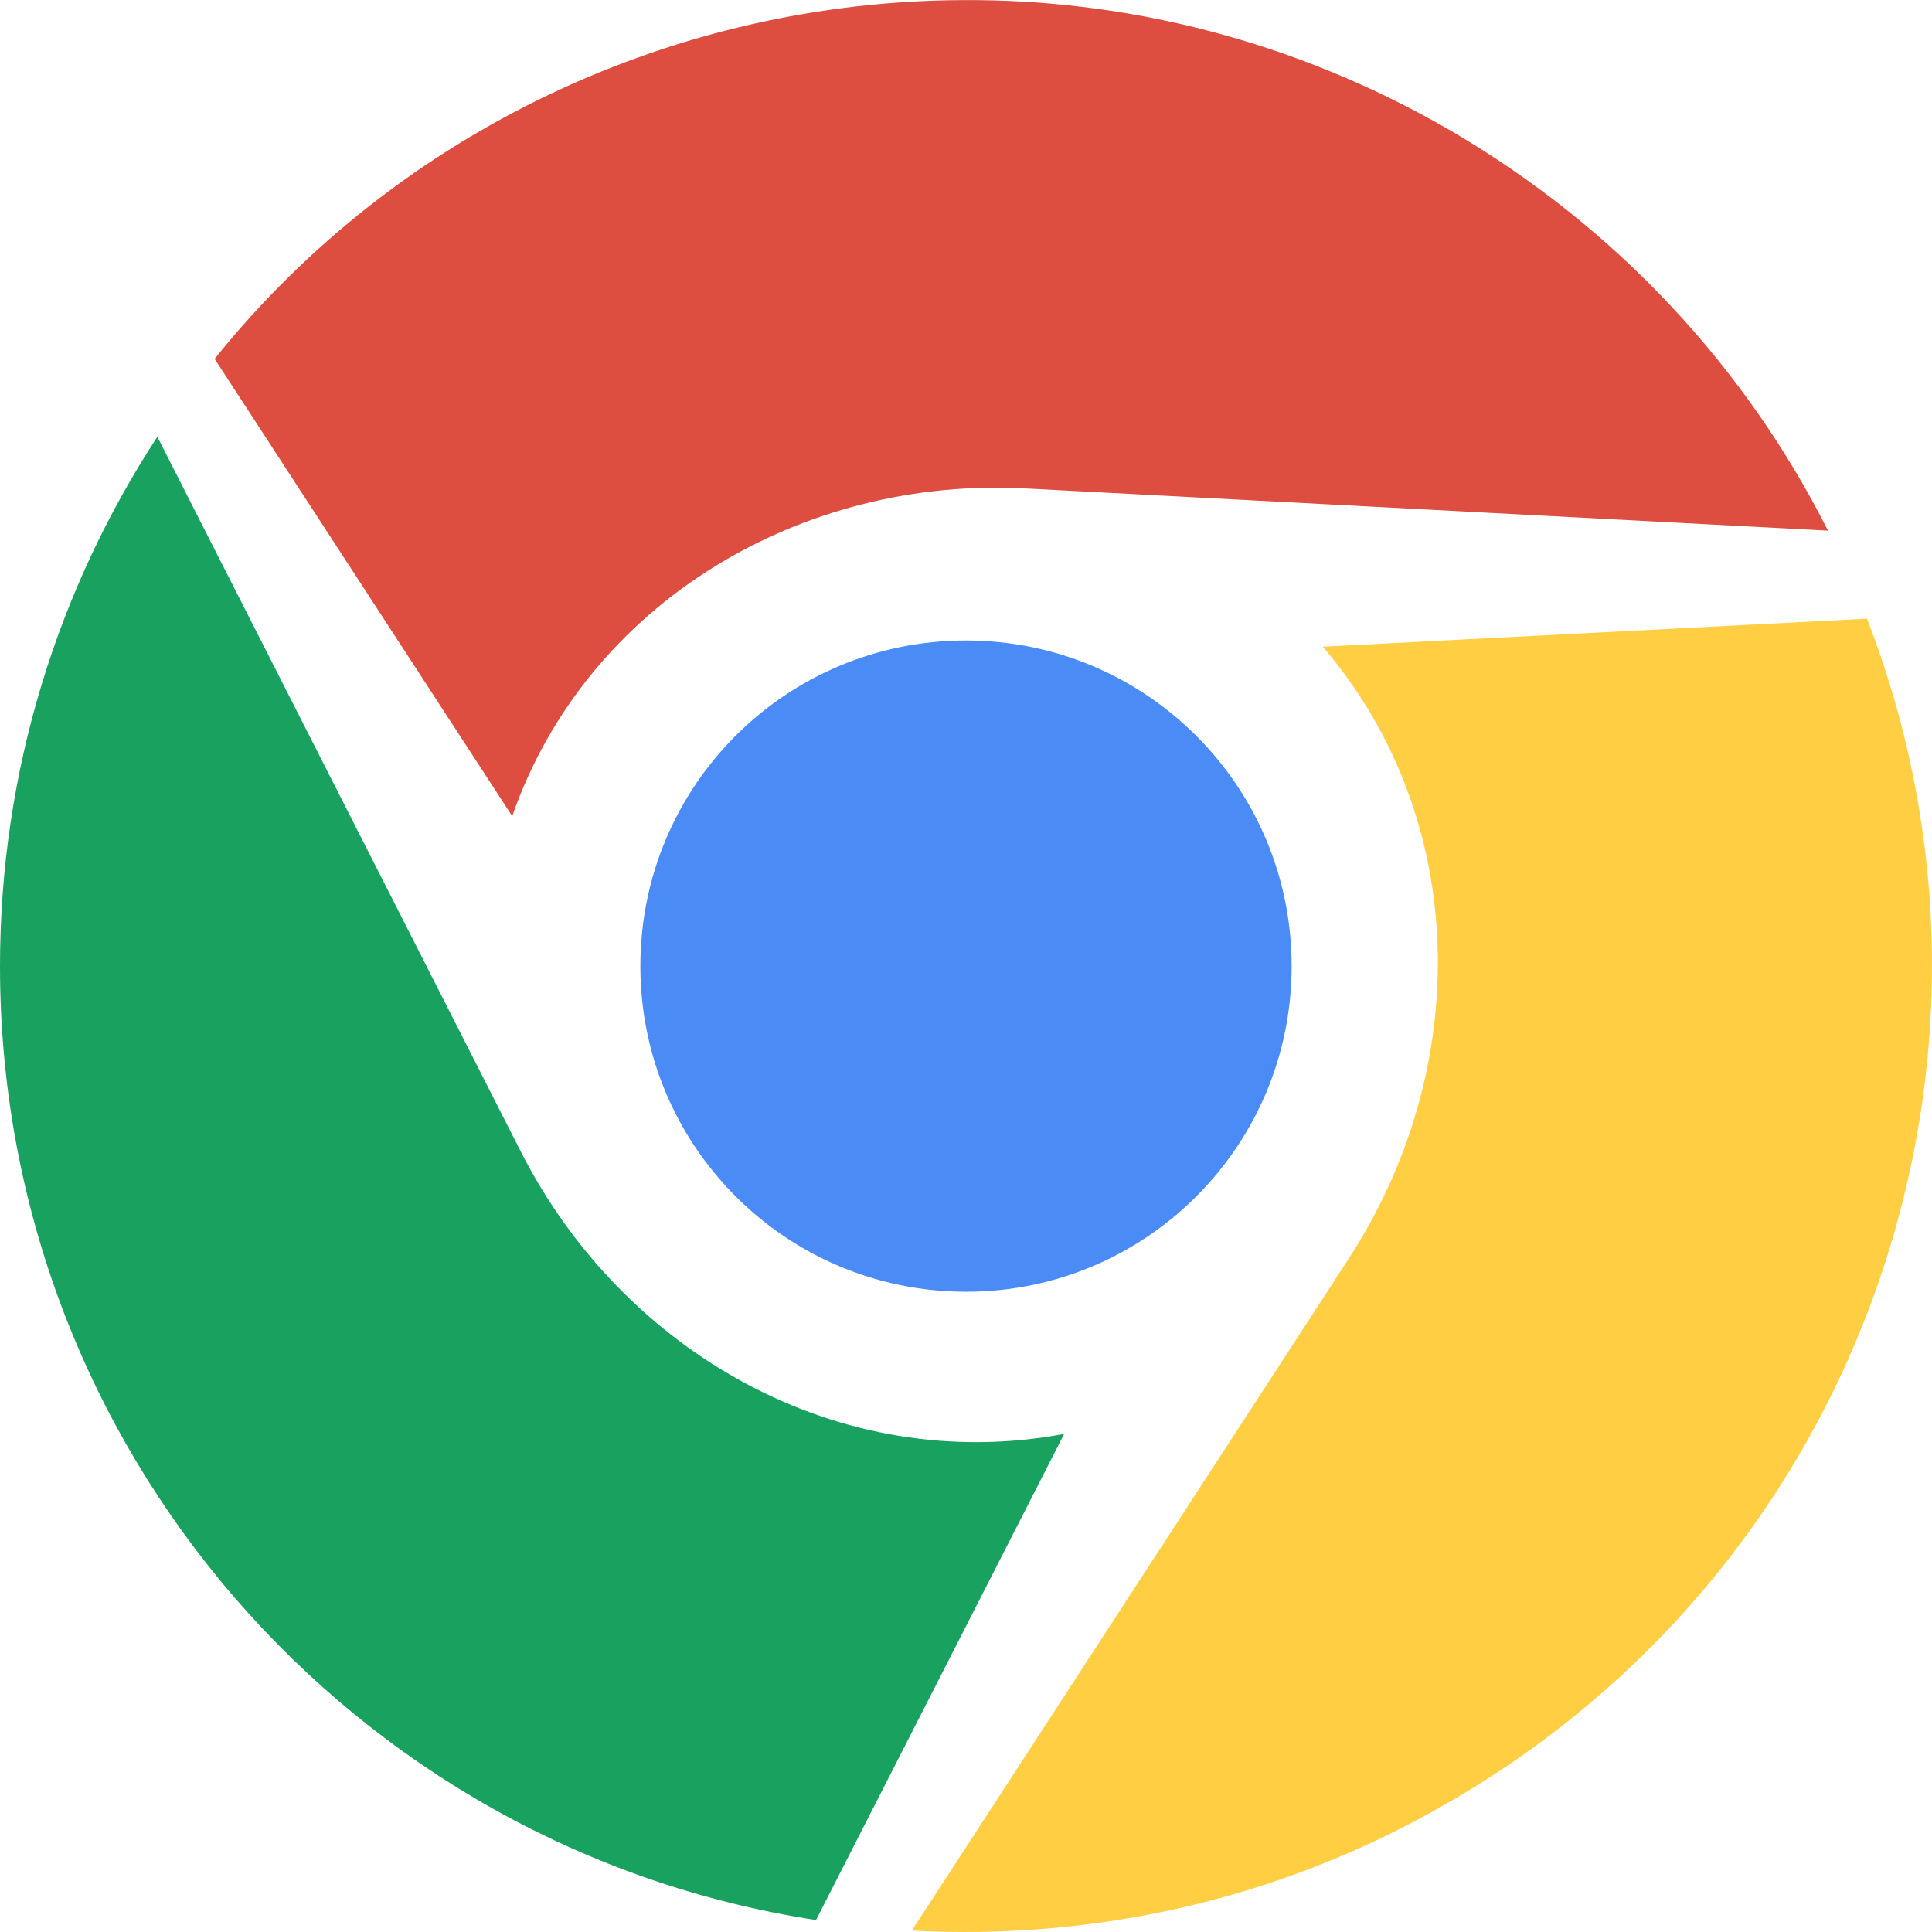
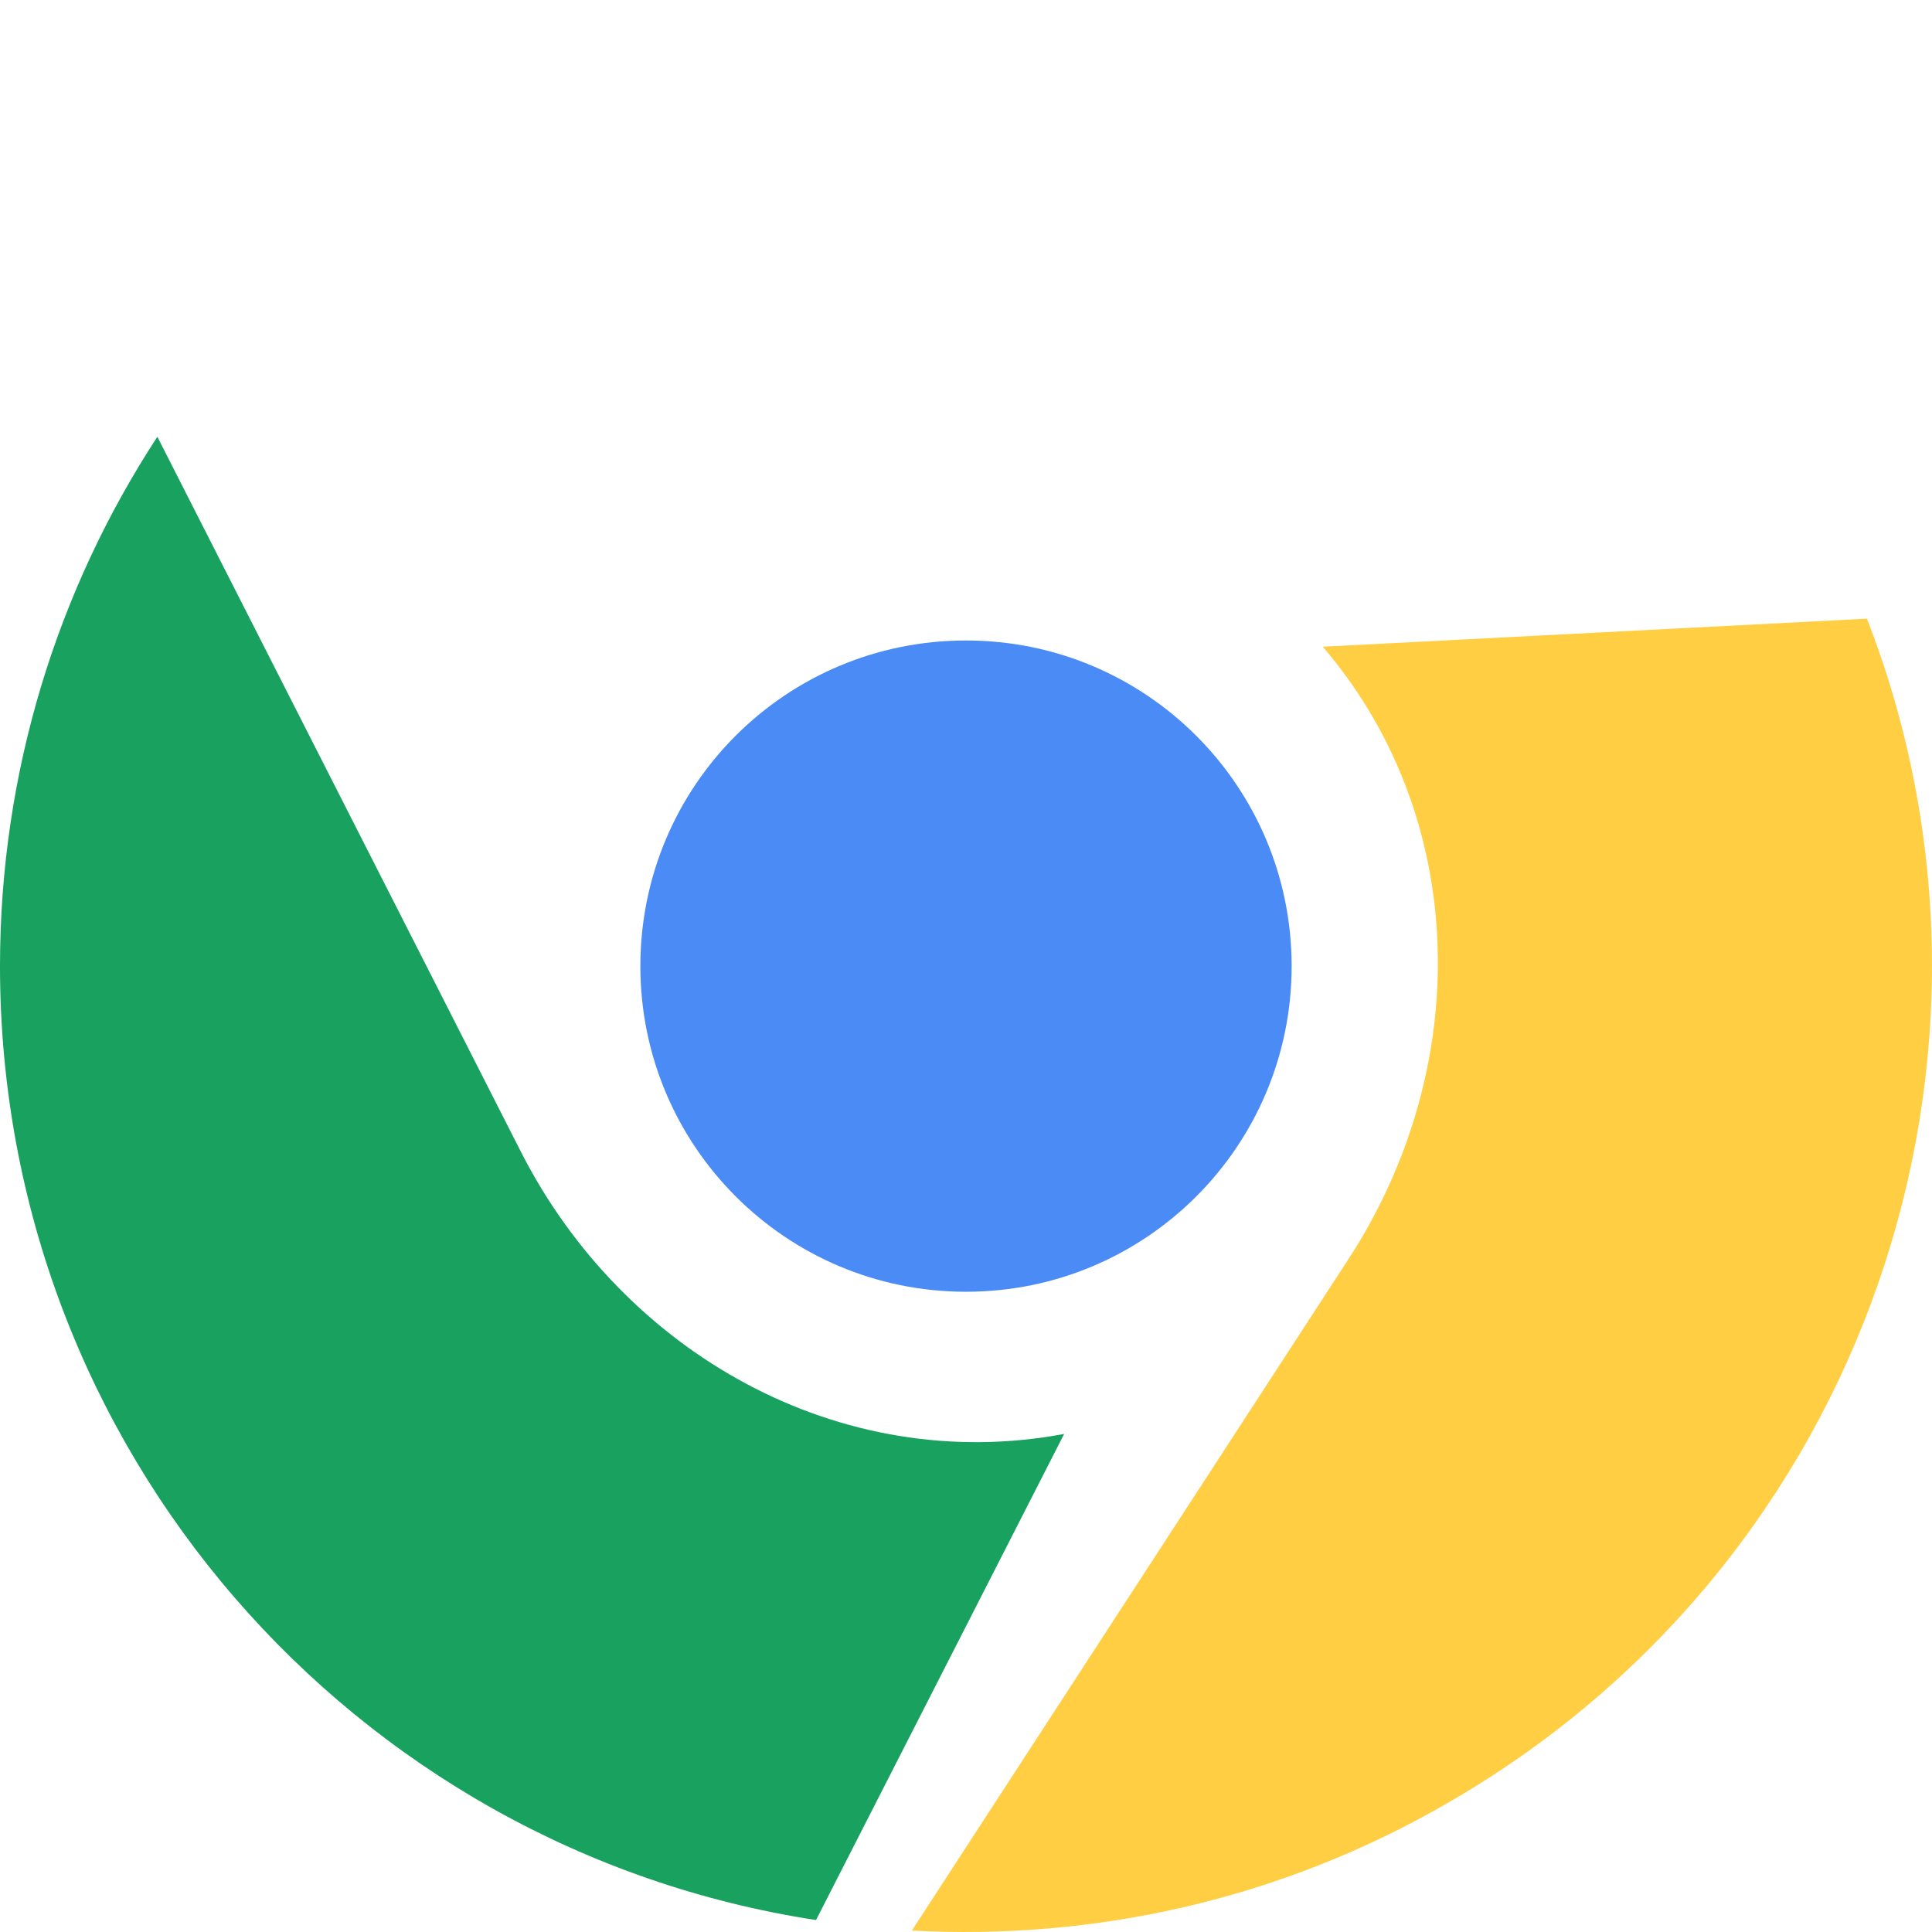
<svg xmlns="http://www.w3.org/2000/svg" viewBox="0 0 512 512">
  <g fill="none">
-     <path d="m135.742 216.29-78.865-121.187c49.135-61.11 122.839-94.761 198.194-95.071 43.665-.31 88.258 10.839 128.826 34.271 44.8 26.013 78.865 63.381 100.542 106.323l-211.923-11.148c-59.974-3.51-117.058 30.245-136.774 86.813z" fill="#dd4d40" />
    <path d="m169.703 256.032c0 47.69 38.606 86.297 86.297 86.297s86.297-38.606 86.297-86.297-38.606-86.297-86.297-86.297-86.297 38.503-86.297 86.297z" fill="#4b8bf5" />
    <path d="m494.761 163.955-144.206 7.432c39.123 45.729 39.742 111.69 6.813 162.271l-115.716 177.961c48 2.581 97.445-7.948 142.245-33.961 110.865-64 155.768-198.194 110.865-313.703z" fill="#ffce43" />
    <path d="m138.013 305.168-96.31-189.419c-26.323 40.258-41.703 88.568-41.703 140.284 0 128 93.729 234.013 216.258 252.8l65.755-128.826c-59.458 11.148-116.852-21.471-144-74.839z" fill="#19a15f" />
  </g>
</svg>